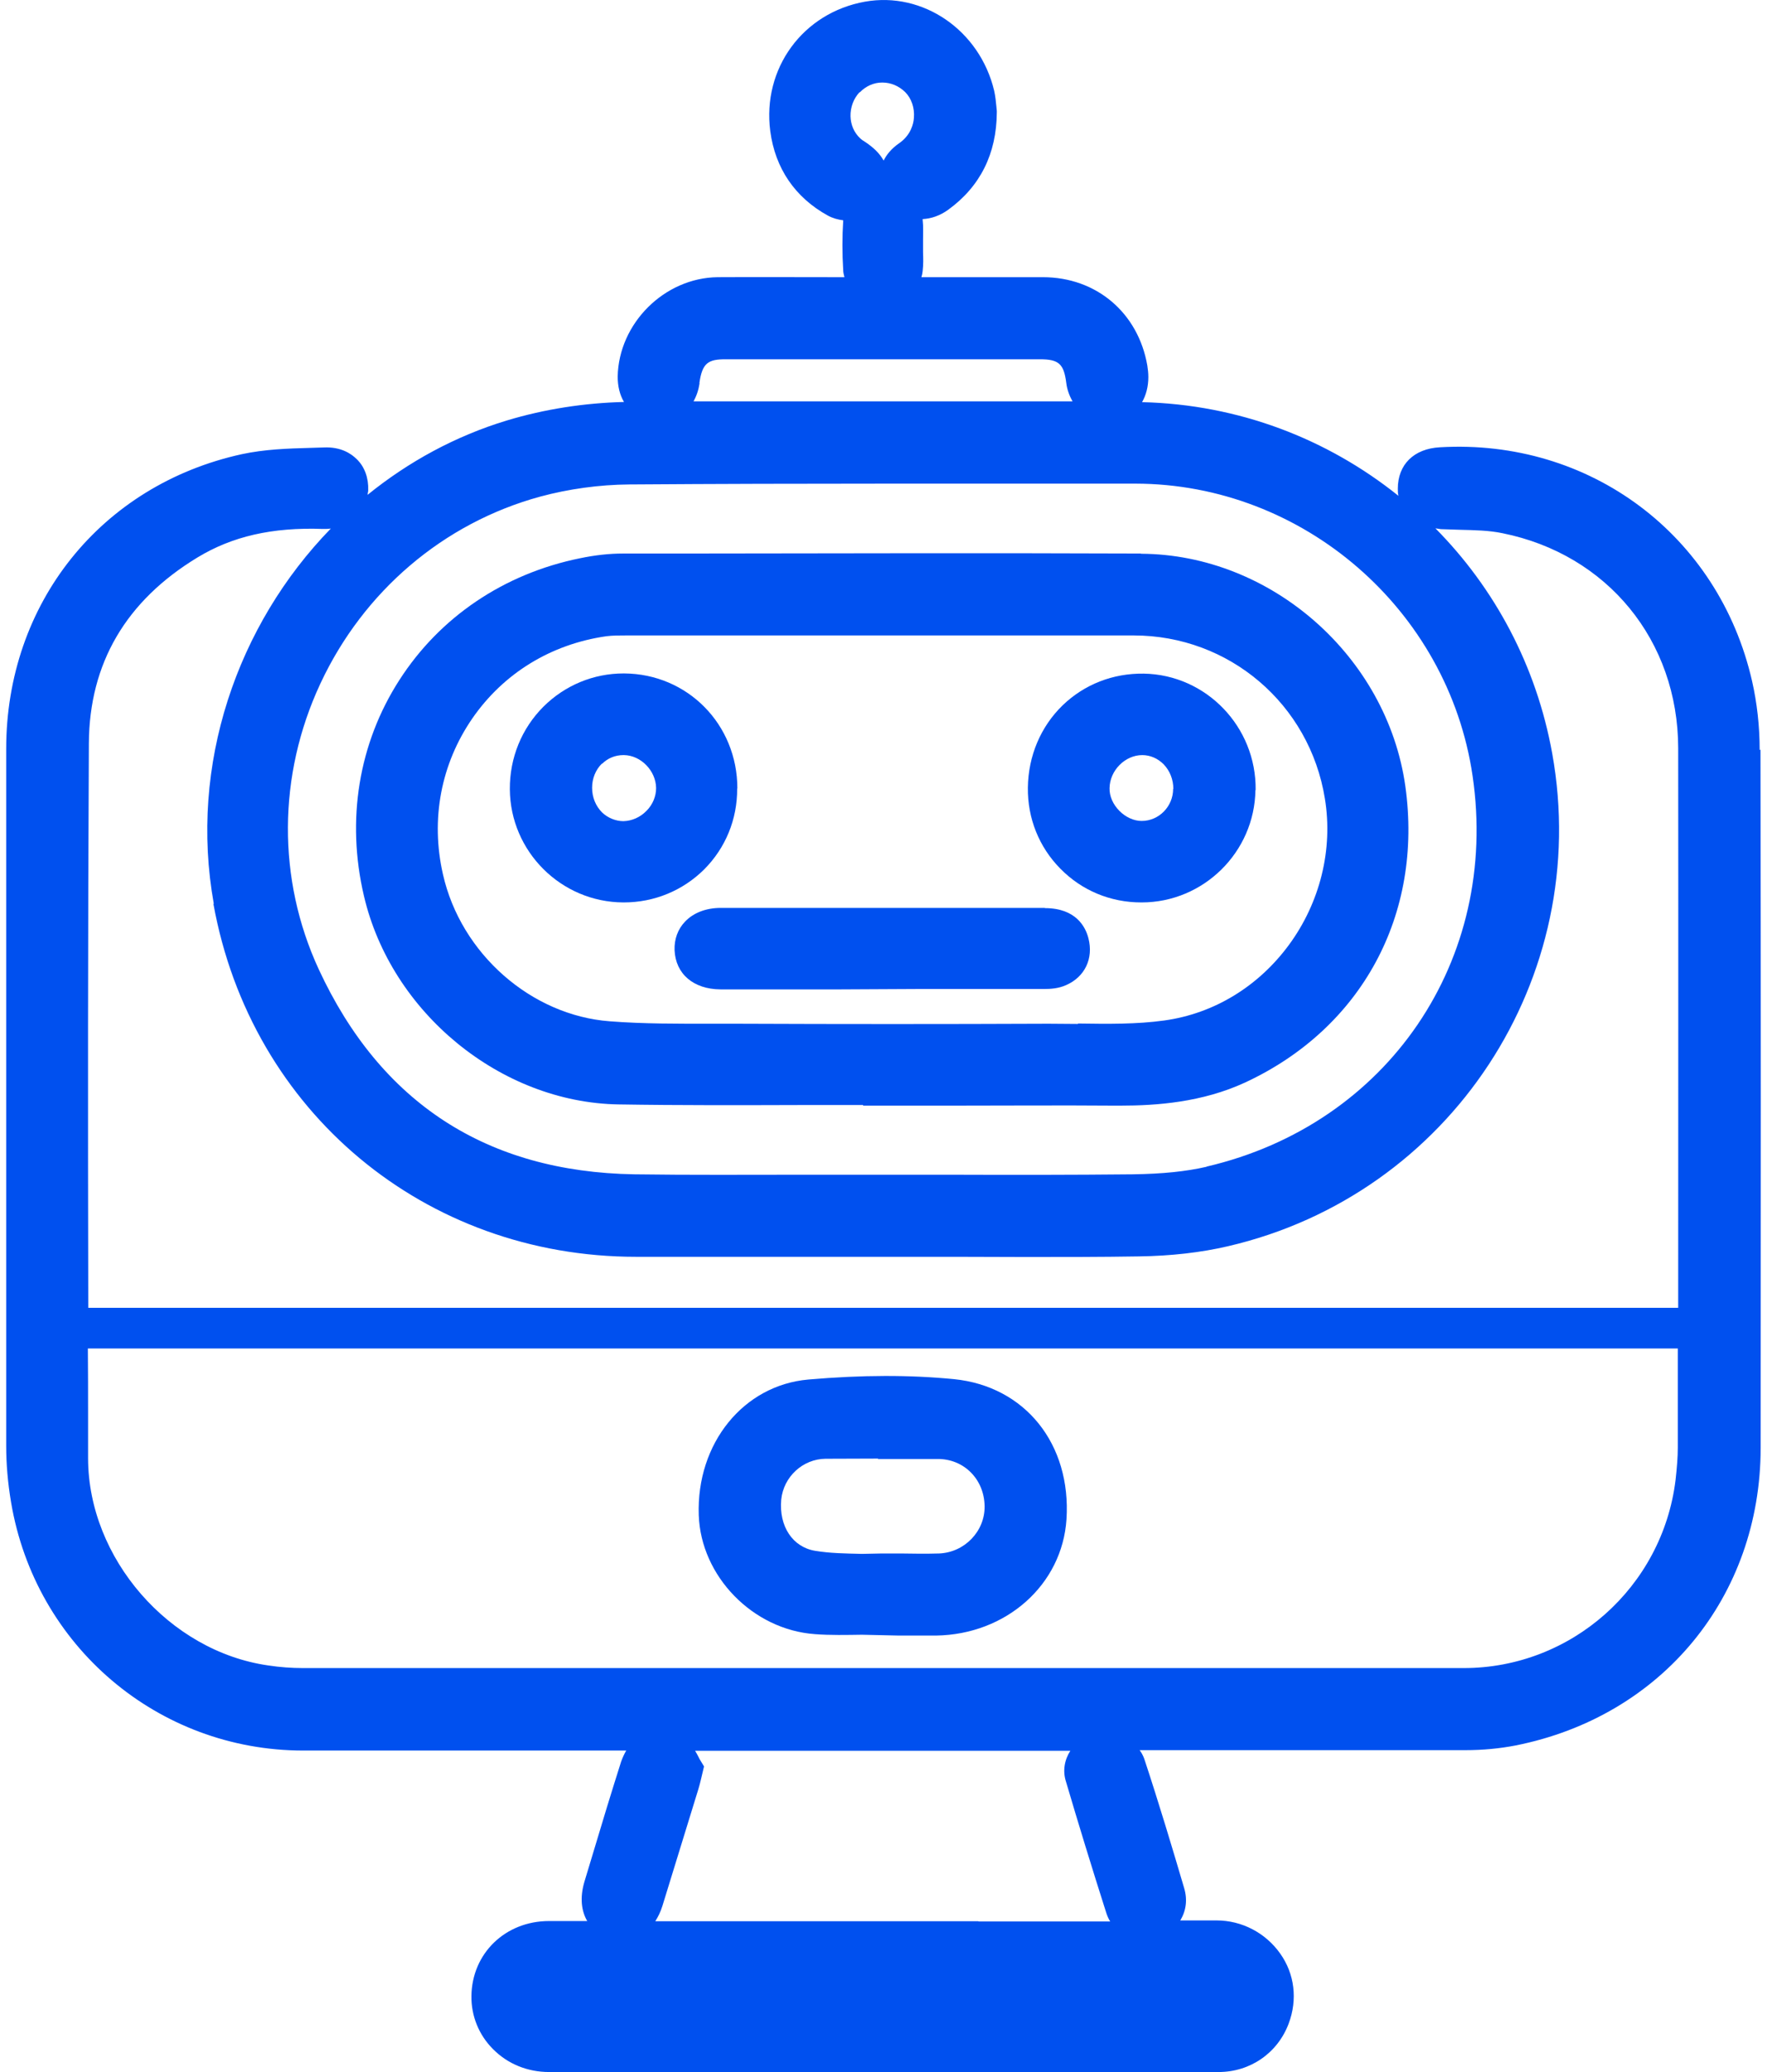
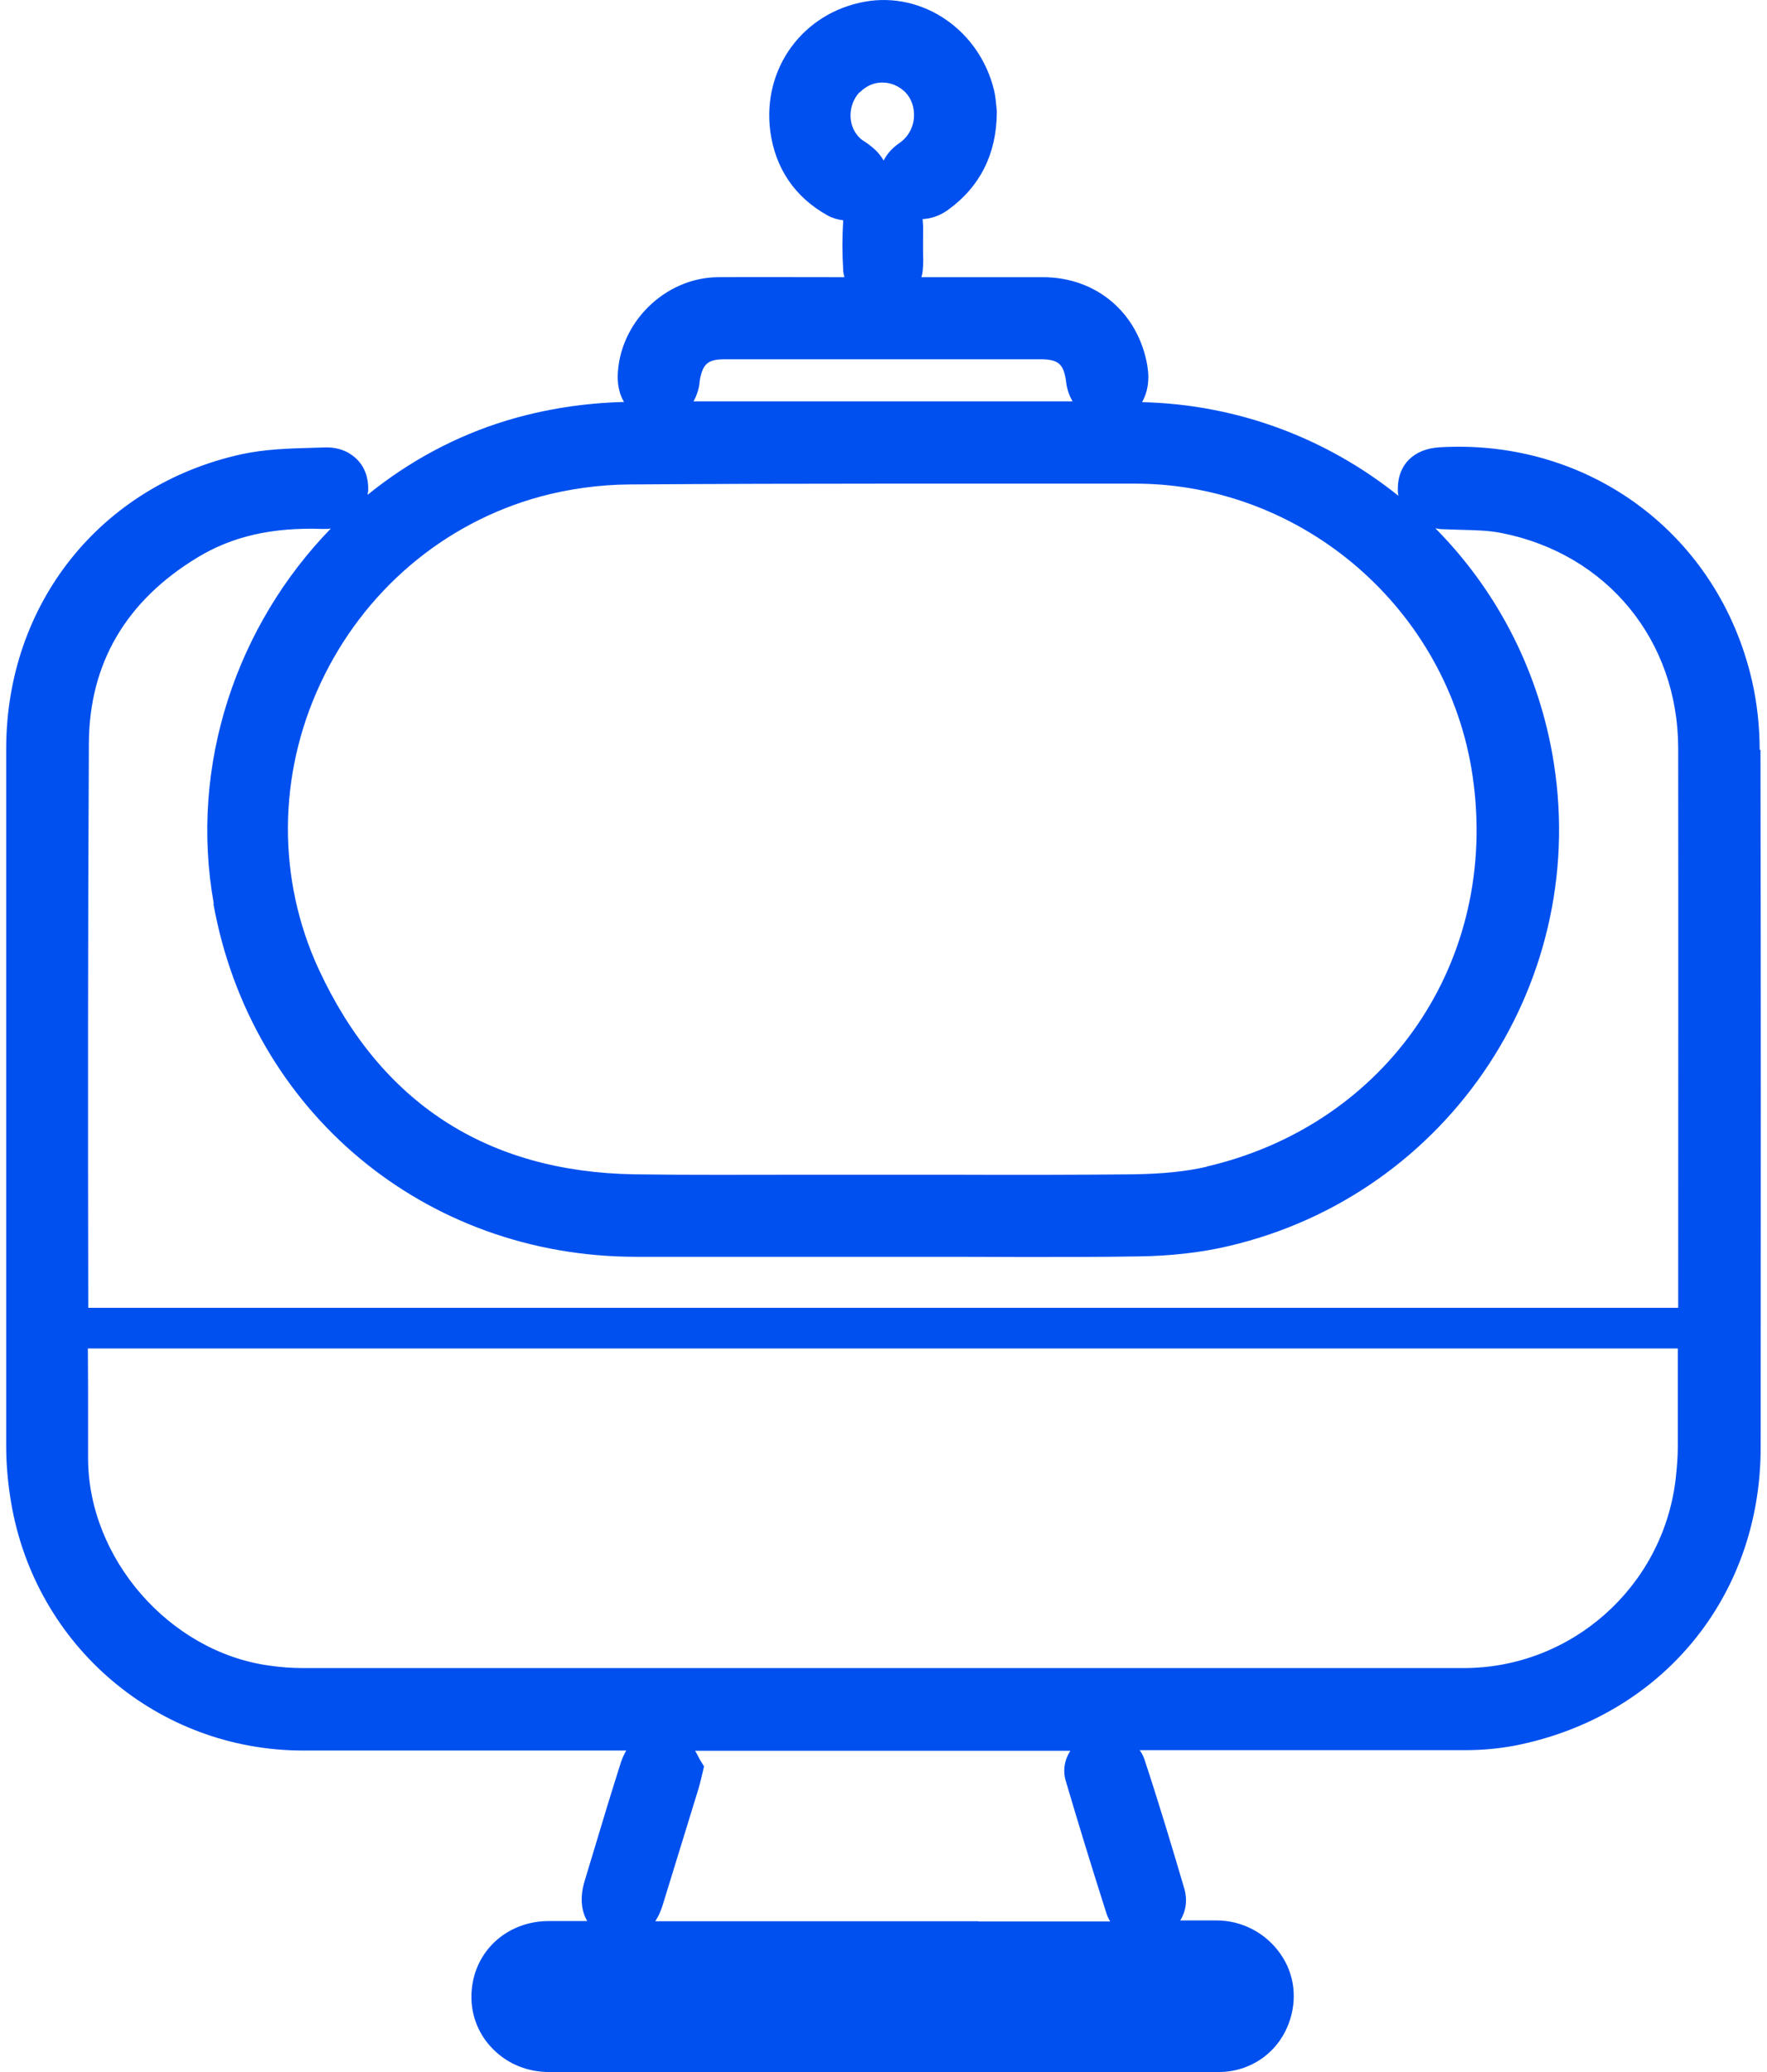
<svg xmlns="http://www.w3.org/2000/svg" width="58" height="68" viewBox="0 0 58 68" fill="none">
  <path d="M57.759 24.615C57.759 23.828 57.672 23.068 57.512 22.361C56.419 17.553 52.177 14.392 47.263 14.679C46.409 14.725 45.882 15.245 45.882 16.039C45.882 16.112 45.882 16.192 45.902 16.272C43.568 14.399 40.648 13.272 37.487 13.198C37.62 12.965 37.693 12.685 37.693 12.378C37.693 12.251 37.68 12.125 37.66 11.998C37.36 10.264 35.986 9.097 34.233 9.097C32.986 9.097 31.745 9.097 30.498 9.097H30.245C30.265 9.03 30.278 8.964 30.285 8.897C30.311 8.677 30.305 8.47 30.298 8.284V7.917C30.298 7.917 30.298 7.877 30.298 7.857C30.298 7.663 30.311 7.443 30.285 7.21C30.285 7.203 30.285 7.197 30.285 7.19C30.565 7.177 30.858 7.077 31.125 6.883C32.172 6.123 32.712 5.049 32.719 3.689V3.642L32.705 3.496C32.692 3.349 32.672 3.155 32.632 2.975C32.159 0.995 30.298 -0.285 28.391 0.055C26.35 0.421 25.017 2.249 25.283 4.302C25.443 5.523 26.097 6.483 27.177 7.077C27.337 7.163 27.511 7.21 27.677 7.23C27.677 7.23 27.677 7.237 27.677 7.243C27.644 7.77 27.644 8.317 27.677 8.857C27.677 8.937 27.697 9.017 27.717 9.097H27.377C26.104 9.097 24.83 9.09 23.556 9.097C21.809 9.117 20.309 10.611 20.275 12.358C20.275 12.671 20.342 12.958 20.482 13.192C19.175 13.225 17.881 13.425 16.641 13.798C14.941 14.312 13.4 15.159 12.066 16.239C12.066 16.192 12.086 16.139 12.086 16.092C12.1 15.692 11.973 15.325 11.713 15.072C11.526 14.885 11.186 14.659 10.626 14.685L10.172 14.699C9.439 14.719 8.685 14.745 7.939 14.905C3.311 15.919 0.203 19.807 0.203 24.581V25.182C0.203 32.604 0.203 40.026 0.203 47.448C0.203 48.041 0.256 48.668 0.363 49.301C1.157 54.023 5.185 57.444 9.946 57.45C13.48 57.45 17.021 57.45 20.555 57.45C20.489 57.564 20.435 57.684 20.389 57.81C20.069 58.818 19.762 59.824 19.462 60.831L19.188 61.738C19.022 62.285 19.088 62.725 19.275 63.045C18.855 63.045 18.442 63.045 18.021 63.045C16.588 63.045 15.487 64.106 15.474 65.513C15.467 66.166 15.721 66.786 16.181 67.246C16.661 67.733 17.314 68 18.021 68C21.682 68 25.35 68 29.011 68C32.672 68 36.34 68 40.001 68C41.041 68 41.941 67.373 42.301 66.406C42.595 65.619 42.495 64.779 42.021 64.112C41.541 63.432 40.761 63.025 39.934 63.025H39.907C39.521 63.025 39.127 63.025 38.74 63.025C38.927 62.725 38.987 62.352 38.867 61.958C38.494 60.691 38.047 59.198 37.56 57.724C37.52 57.611 37.467 57.517 37.407 57.437C40.968 57.437 44.535 57.437 48.096 57.437C48.67 57.437 49.223 57.384 49.743 57.284C54.551 56.33 57.786 52.402 57.792 47.521C57.799 39.879 57.799 32.243 57.786 24.601L57.759 24.615ZM39.601 38.292C38.934 38.445 38.167 38.525 37.18 38.539C35.193 38.559 33.206 38.559 31.218 38.552H28.951C28.084 38.552 27.217 38.552 26.357 38.552C24.543 38.552 22.663 38.565 20.822 38.539C15.981 38.459 12.493 36.198 10.459 31.803C9.099 28.856 9.112 25.448 10.513 22.441C11.926 19.407 14.554 17.166 17.728 16.299C18.662 16.046 19.675 15.906 20.655 15.899C23.496 15.879 26.364 15.872 29.218 15.872C31.198 15.872 33.166 15.872 35.106 15.872H37.267C42.775 15.879 47.536 20.007 48.336 25.462C49.223 31.503 45.556 36.898 39.607 38.285L39.601 38.292ZM28.224 3.029C28.418 2.829 28.678 2.709 28.951 2.709H28.964C29.244 2.709 29.505 2.822 29.711 3.022C29.918 3.229 30.025 3.542 29.998 3.869C29.985 4.062 29.898 4.436 29.511 4.703C29.251 4.883 29.098 5.083 29.004 5.269C28.911 5.103 28.778 4.949 28.604 4.809C28.531 4.749 28.458 4.696 28.384 4.649C28.331 4.616 28.277 4.583 28.231 4.536C28.037 4.356 27.924 4.096 27.917 3.816C27.911 3.522 28.017 3.236 28.211 3.029H28.224ZM22.956 12.578C23.049 11.905 23.25 11.791 23.816 11.791C27.257 11.791 30.692 11.791 34.133 11.791C34.753 11.791 34.919 11.938 34.999 12.565C35.026 12.791 35.106 12.998 35.206 13.172C31.058 13.172 26.91 13.172 22.763 13.172C22.863 12.998 22.929 12.798 22.963 12.578H22.956ZM7.005 29.663C8.239 36.485 13.947 41.246 20.882 41.246H31.332C32.105 41.246 32.885 41.253 33.672 41.253C34.899 41.253 36.14 41.253 37.373 41.233C38.434 41.219 39.421 41.106 40.307 40.899C47.603 39.205 52.277 32.097 50.95 24.728C50.43 21.841 49.057 19.3 47.116 17.339C47.176 17.346 47.229 17.359 47.296 17.366C47.496 17.373 47.696 17.379 47.903 17.386C48.403 17.399 48.877 17.406 49.317 17.499C52.764 18.193 55.078 21.027 55.085 24.548C55.092 30.67 55.085 36.798 55.085 42.92H2.897C2.884 36.798 2.884 30.556 2.917 24.395C2.931 21.774 4.131 19.72 6.485 18.293C7.619 17.606 8.926 17.299 10.599 17.359C10.693 17.359 10.773 17.359 10.859 17.346C7.779 20.514 6.198 25.102 7.018 29.663H7.005ZM55.072 44.254C55.072 45.007 55.072 45.754 55.072 46.507V47.508C55.072 47.814 55.045 48.154 54.998 48.575C54.565 52.089 51.577 54.743 48.043 54.743H25.203C20.115 54.743 15.034 54.743 9.946 54.743C9.579 54.743 9.192 54.716 8.799 54.656C5.551 54.19 2.897 51.142 2.891 47.861V46.414C2.891 45.7 2.891 44.974 2.884 44.254H55.072ZM32.112 63.052H25.603C24.236 63.052 22.876 63.052 21.509 63.052C21.602 62.905 21.682 62.745 21.742 62.552C22.136 61.272 22.529 59.998 22.923 58.717C22.949 58.624 22.976 58.537 23.003 58.417L23.109 57.971L22.963 57.73C22.963 57.73 22.936 57.677 22.923 57.651C22.896 57.597 22.856 57.524 22.816 57.457C23.61 57.457 24.403 57.457 25.197 57.457C28.511 57.457 31.819 57.457 35.133 57.457C34.939 57.757 34.879 58.117 34.986 58.457C35.393 59.838 35.826 61.252 36.313 62.779C36.346 62.879 36.386 62.972 36.44 63.059C34.993 63.059 33.546 63.059 32.125 63.059L32.112 63.052Z" fill="#0050EF" />
-   <path d="M26.737 53.629C27.264 53.669 27.784 53.656 28.291 53.649L29.505 53.676C29.691 53.676 29.871 53.676 30.058 53.676C30.278 53.676 30.505 53.676 30.725 53.676C33.026 53.643 34.866 52.009 35.006 49.862C35.166 47.388 33.646 45.494 31.312 45.261C29.865 45.12 28.304 45.12 26.53 45.274C24.403 45.461 22.856 47.368 22.936 49.722C23.003 51.729 24.71 53.483 26.744 53.629H26.737ZM28.818 47.881C29.471 47.881 30.131 47.881 30.785 47.881C31.645 47.881 32.305 48.548 32.319 49.428C32.332 50.255 31.659 50.949 30.825 50.982C30.398 50.995 29.971 50.989 29.545 50.982H28.951L28.331 50.995C28.304 50.995 28.277 50.995 28.258 50.995C27.731 50.982 27.237 50.975 26.757 50.895C26.017 50.775 25.564 50.089 25.643 49.215C25.717 48.468 26.35 47.881 27.097 47.874C27.671 47.874 28.244 47.868 28.824 47.868L28.818 47.881Z" fill="#0050EF" />
-   <path d="M37.447 18.166C32.432 18.146 27.417 18.16 22.402 18.166H20.455C19.995 18.166 19.522 18.22 19.042 18.32C16.541 18.826 14.434 20.253 13.107 22.321C11.773 24.395 11.36 26.909 11.946 29.403C12.84 33.237 16.434 36.178 20.295 36.245C22.309 36.278 24.356 36.271 26.337 36.265C27.004 36.265 27.664 36.265 28.331 36.265V36.285H31.238C33.012 36.285 34.793 36.271 36.573 36.285C36.64 36.285 36.706 36.285 36.773 36.285C37.96 36.285 39.461 36.178 40.874 35.524C44.702 33.744 46.716 30.016 46.129 25.802C45.529 21.541 41.721 18.193 37.453 18.173L37.447 18.166ZM35.379 33.604C35.066 33.604 34.753 33.597 34.439 33.597H34.339C30.978 33.611 27.617 33.611 24.256 33.597H23.389C22.276 33.597 21.122 33.604 20.015 33.517C17.434 33.324 15.127 31.297 14.54 28.696C14.127 26.889 14.474 25.075 15.501 23.581C16.527 22.094 18.088 21.14 19.902 20.88C20.108 20.854 20.329 20.854 20.569 20.854H20.735H31.552C33.439 20.854 35.326 20.854 37.213 20.854C40.347 20.854 42.988 23.108 43.488 26.209C43.762 27.876 43.328 29.623 42.308 31.01C41.301 32.377 39.847 33.264 38.22 33.49C37.307 33.617 36.373 33.604 35.386 33.59L35.379 33.604Z" fill="#0050EF" />
-   <path d="M41.215 25.928C41.241 23.855 39.594 22.141 37.54 22.107C36.527 22.094 35.593 22.461 34.879 23.148C34.159 23.848 33.752 24.808 33.739 25.848C33.726 26.855 34.106 27.802 34.806 28.509C35.506 29.223 36.447 29.616 37.46 29.616H37.474C39.507 29.616 41.181 27.962 41.208 25.928H41.215ZM38.507 25.888C38.507 26.468 38.04 26.942 37.474 26.942C37.22 26.942 36.953 26.822 36.747 26.615C36.533 26.402 36.413 26.128 36.42 25.868C36.426 25.288 36.927 24.781 37.493 24.781C37.754 24.781 38 24.888 38.194 25.081C38.4 25.295 38.514 25.582 38.514 25.895L38.507 25.888Z" fill="#0050EF" />
-   <path d="M24.203 25.875C24.203 23.768 22.563 22.114 20.489 22.101H20.469C19.482 22.101 18.548 22.488 17.841 23.188C17.121 23.908 16.728 24.875 16.735 25.902C16.748 27.942 18.415 29.609 20.462 29.616H20.476C21.476 29.616 22.409 29.229 23.11 28.536C23.816 27.829 24.203 26.889 24.197 25.875H24.203ZM19.762 25.068C19.949 24.881 20.195 24.781 20.462 24.781H20.482C21.036 24.788 21.529 25.295 21.536 25.862C21.536 26.128 21.429 26.402 21.222 26.609C21.016 26.822 20.742 26.942 20.462 26.949C20.222 26.949 19.955 26.849 19.762 26.662C19.555 26.455 19.435 26.169 19.435 25.855C19.435 25.548 19.549 25.268 19.755 25.061L19.762 25.068Z" fill="#0050EF" />
-   <path d="M34.292 29.796H23.656C23.176 29.796 22.762 29.956 22.489 30.243C22.249 30.49 22.129 30.823 22.142 31.183C22.176 31.963 22.762 32.464 23.649 32.47H27.604L30.158 32.457C31.538 32.457 32.912 32.457 34.286 32.457C34.466 32.457 34.739 32.444 34.993 32.33C35.606 32.063 35.9 31.457 35.726 30.79C35.633 30.423 35.319 29.803 34.299 29.803L34.292 29.796Z" fill="#0050EF" />
</svg>